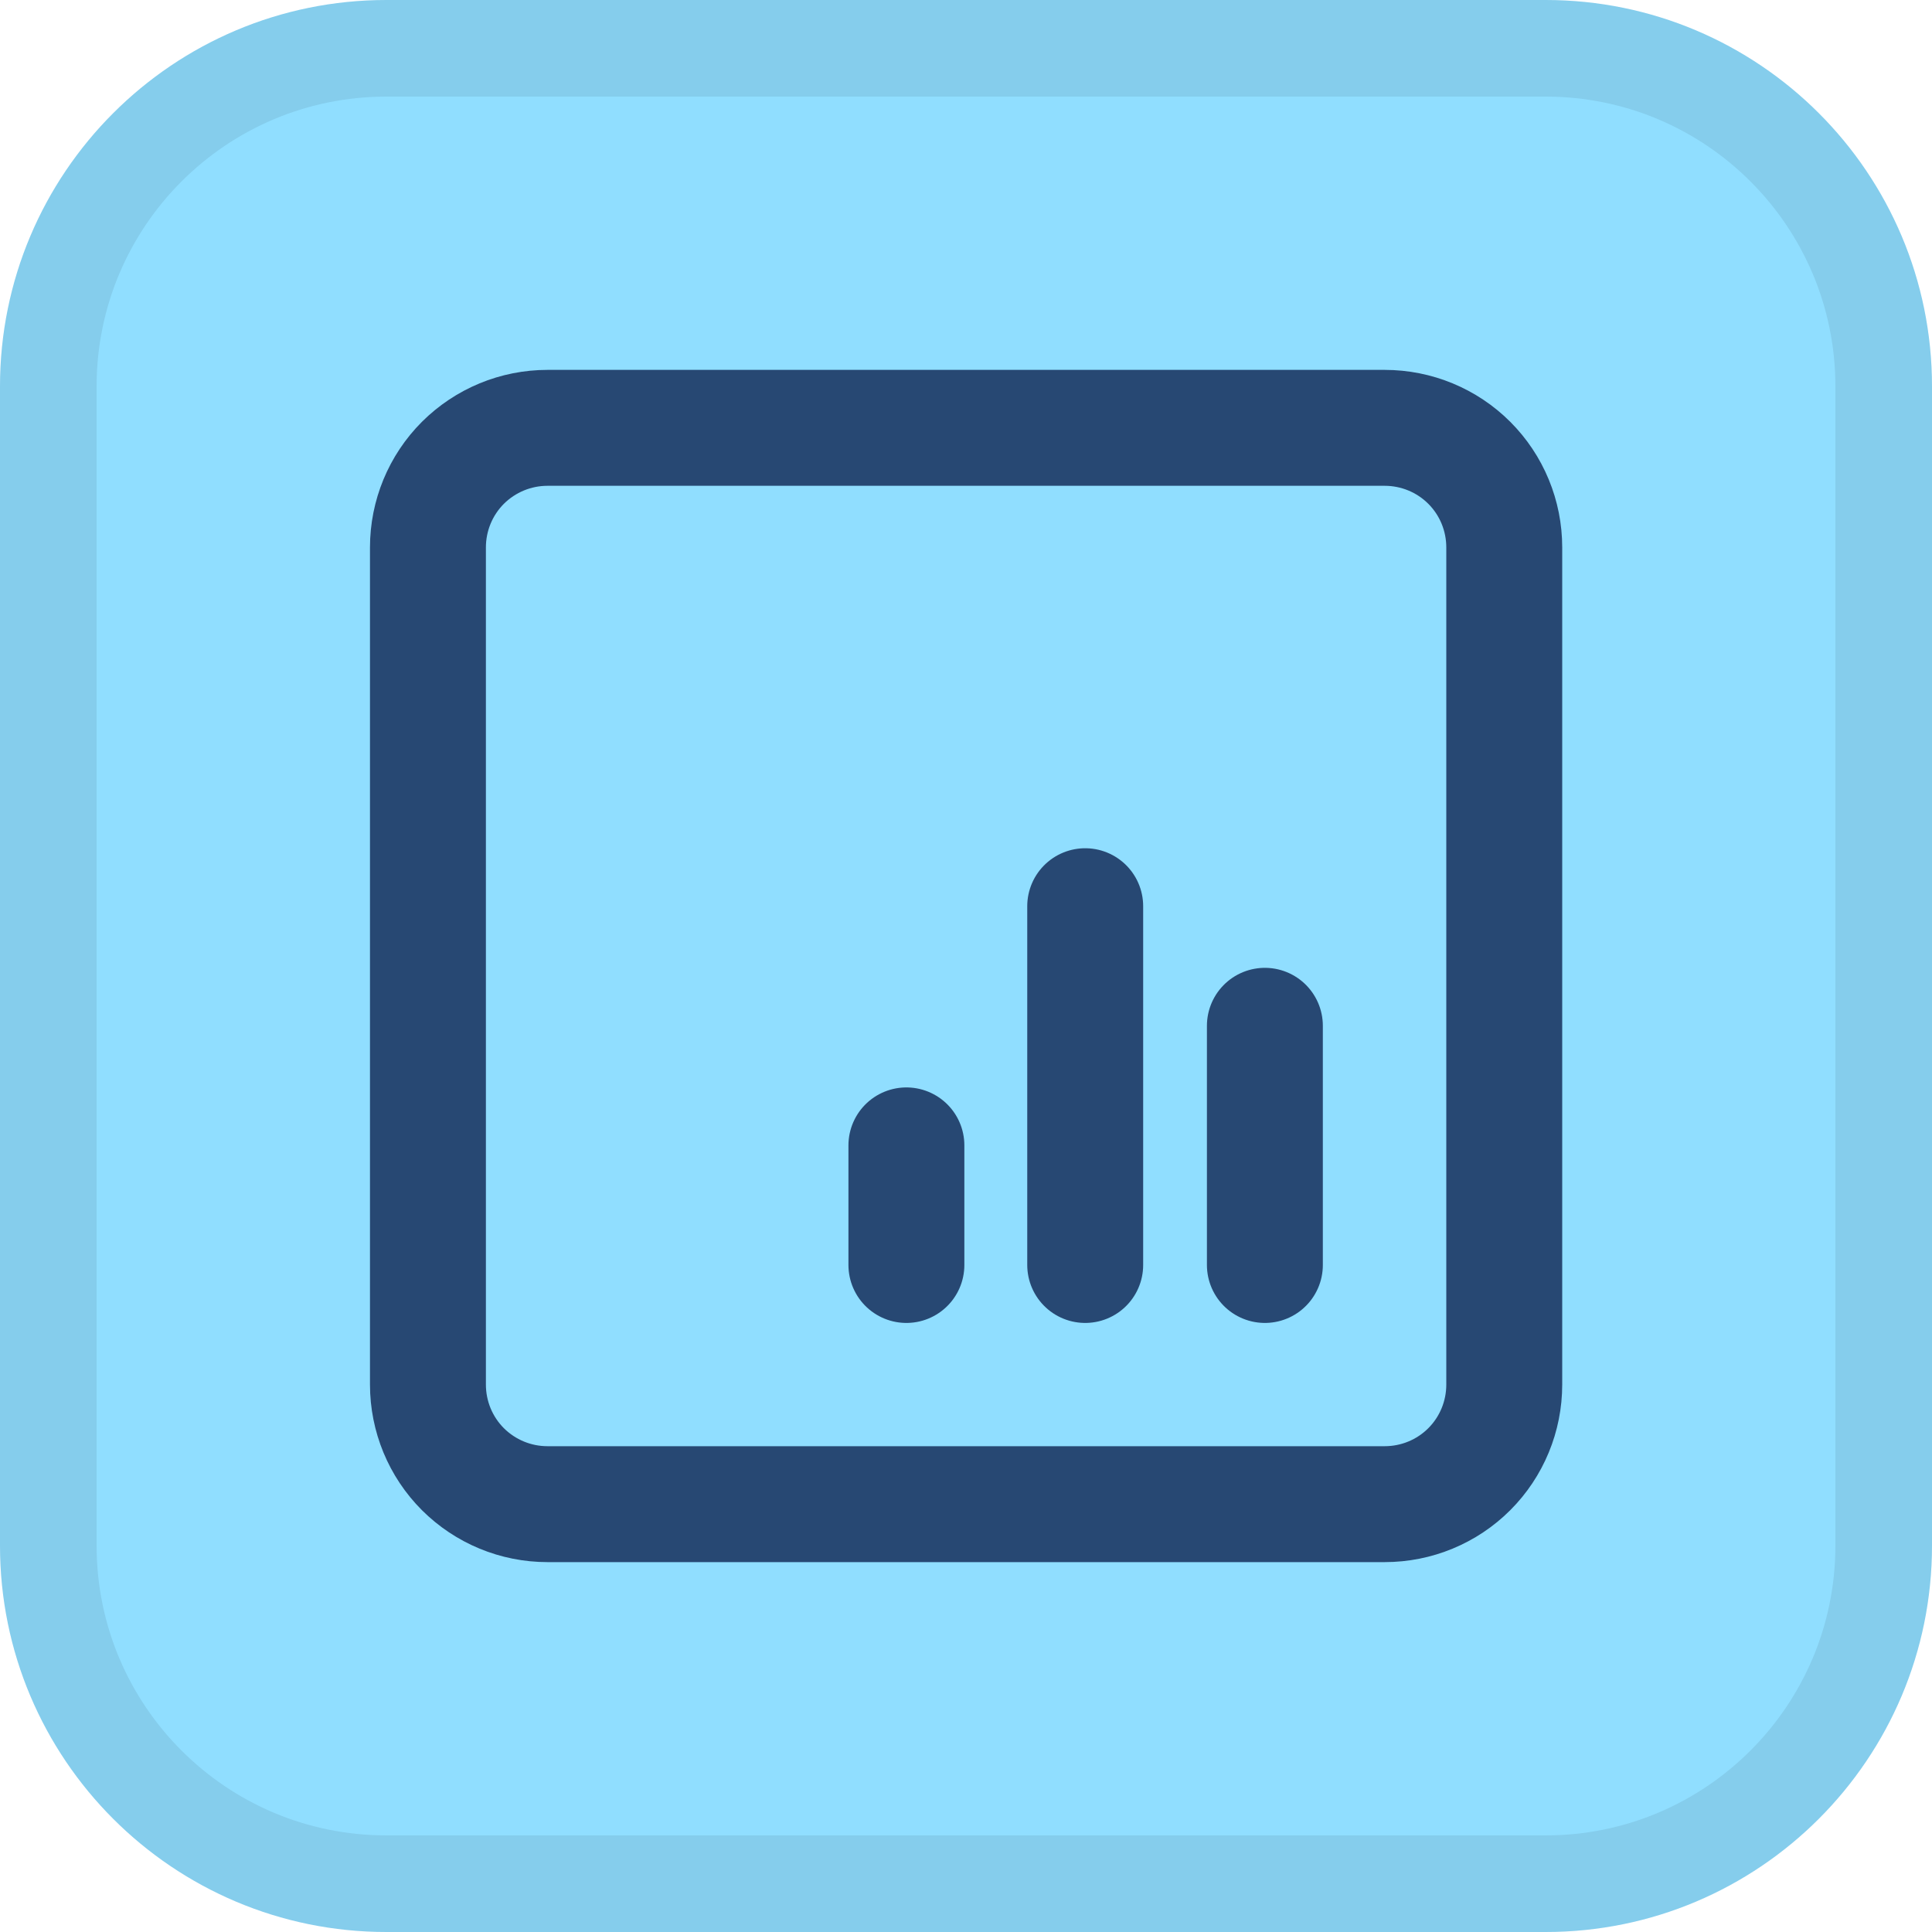
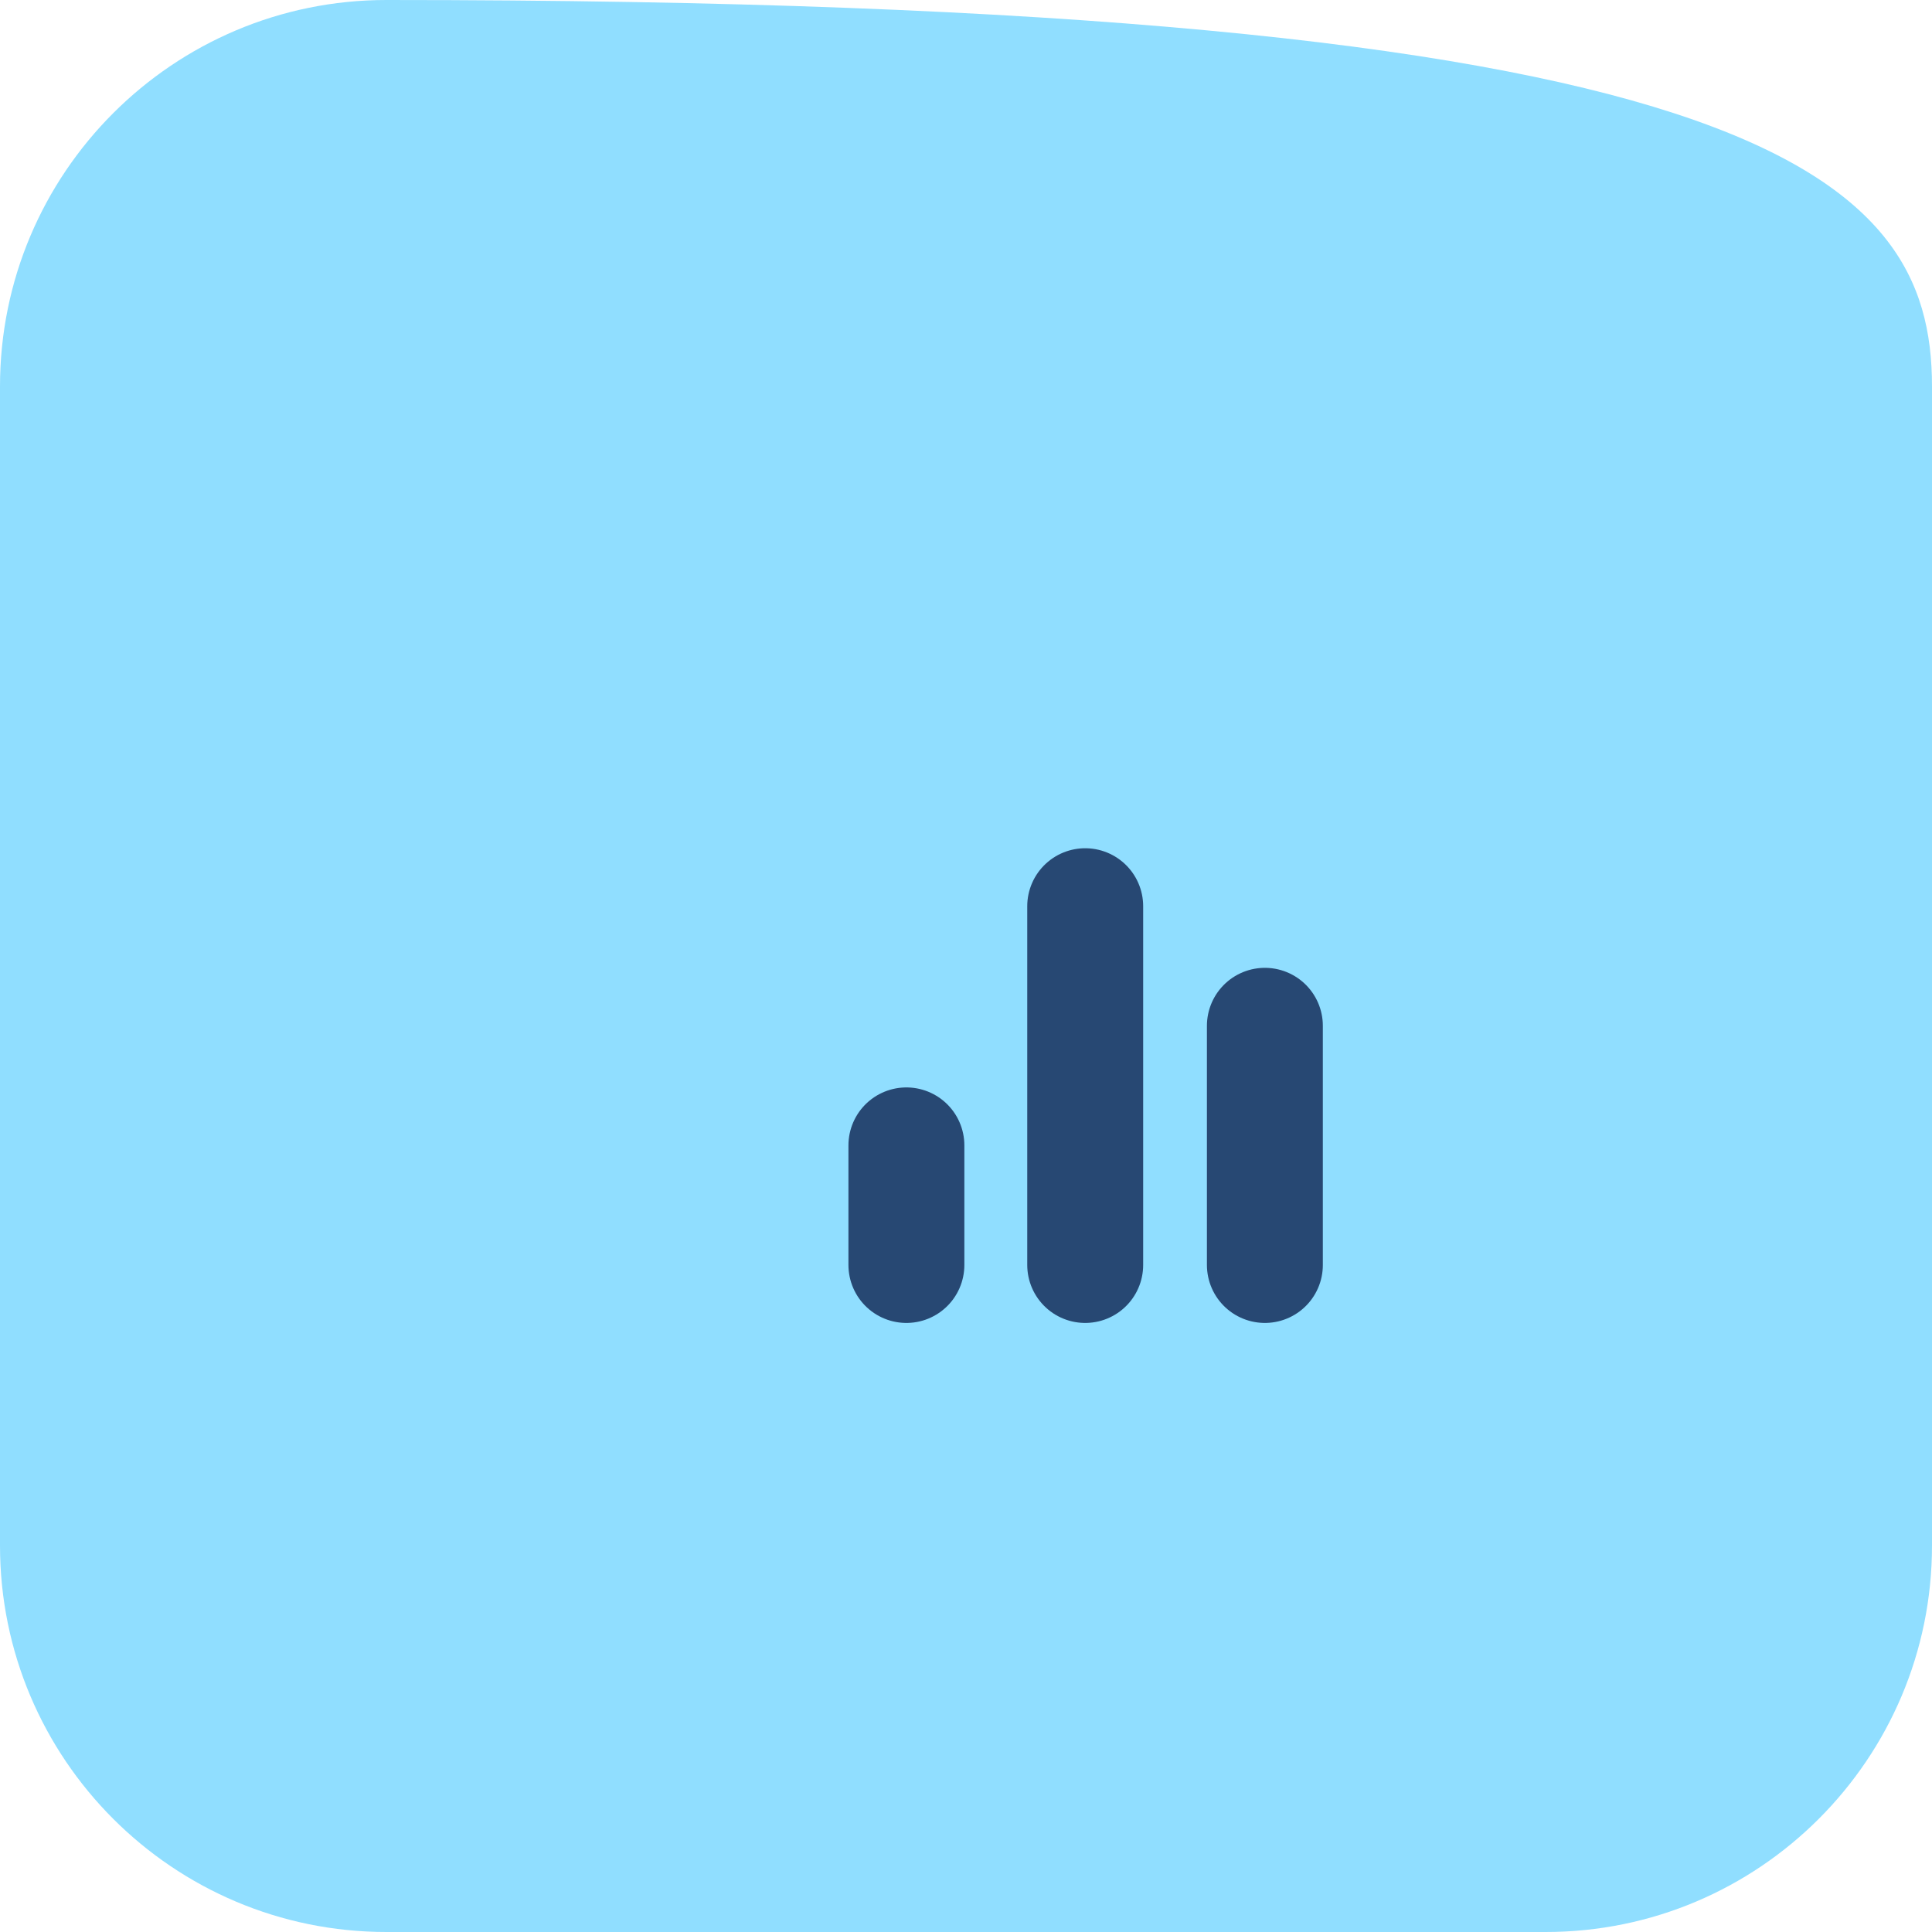
<svg xmlns="http://www.w3.org/2000/svg" width="20" height="20" viewBox="0 0 20 20" fill="none">
-   <path d="M0 4C0 1.791 1.791 0 4 0H16C18.209 0 20 1.791 20 4V16C20 18.209 18.209 20 16 20H4C1.791 20 0 18.209 0 16V4Z" fill="#90DEFF" />
-   <path d="M4 0.5H16C17.933 0.5 19.5 2.067 19.5 4V16C19.5 17.933 17.933 19.5 16 19.5H4C2.067 19.5 0.5 17.933 0.5 16V4C0.5 2.067 2.067 0.5 4 0.5Z" stroke="#030B14" stroke-opacity="0.08" />
-   <path d="M4.43 5.667C4.43 5.338 4.56 5.023 4.792 4.791C5.025 4.559 5.339 4.429 5.668 4.429H14.334C14.663 4.429 14.978 4.559 15.21 4.791C15.442 5.023 15.572 5.338 15.572 5.667V14.333C15.572 14.662 15.442 14.977 15.21 15.209C14.978 15.441 14.663 15.571 14.334 15.571H5.668C5.339 15.571 5.025 15.441 4.792 15.209C4.56 14.977 4.43 14.662 4.43 14.333V5.667Z" stroke="#274873" stroke-width="1.2" stroke-linecap="round" stroke-linejoin="round" />
+   <path d="M0 4C0 1.791 1.791 0 4 0C18.209 0 20 1.791 20 4V16C20 18.209 18.209 20 16 20H4C1.791 20 0 18.209 0 16V4Z" fill="#90DEFF" />
  <path d="M9.383 11.857V13.095" stroke="#274873" stroke-width="1.2" stroke-linecap="round" stroke-linejoin="round" />
  <path d="M11.234 9.381V13.095" stroke="#274873" stroke-width="1.2" stroke-linecap="round" stroke-linejoin="round" />
  <path d="M13.094 10.619V13.095" stroke="#274873" stroke-width="1.2" stroke-linecap="round" stroke-linejoin="round" />
</svg>